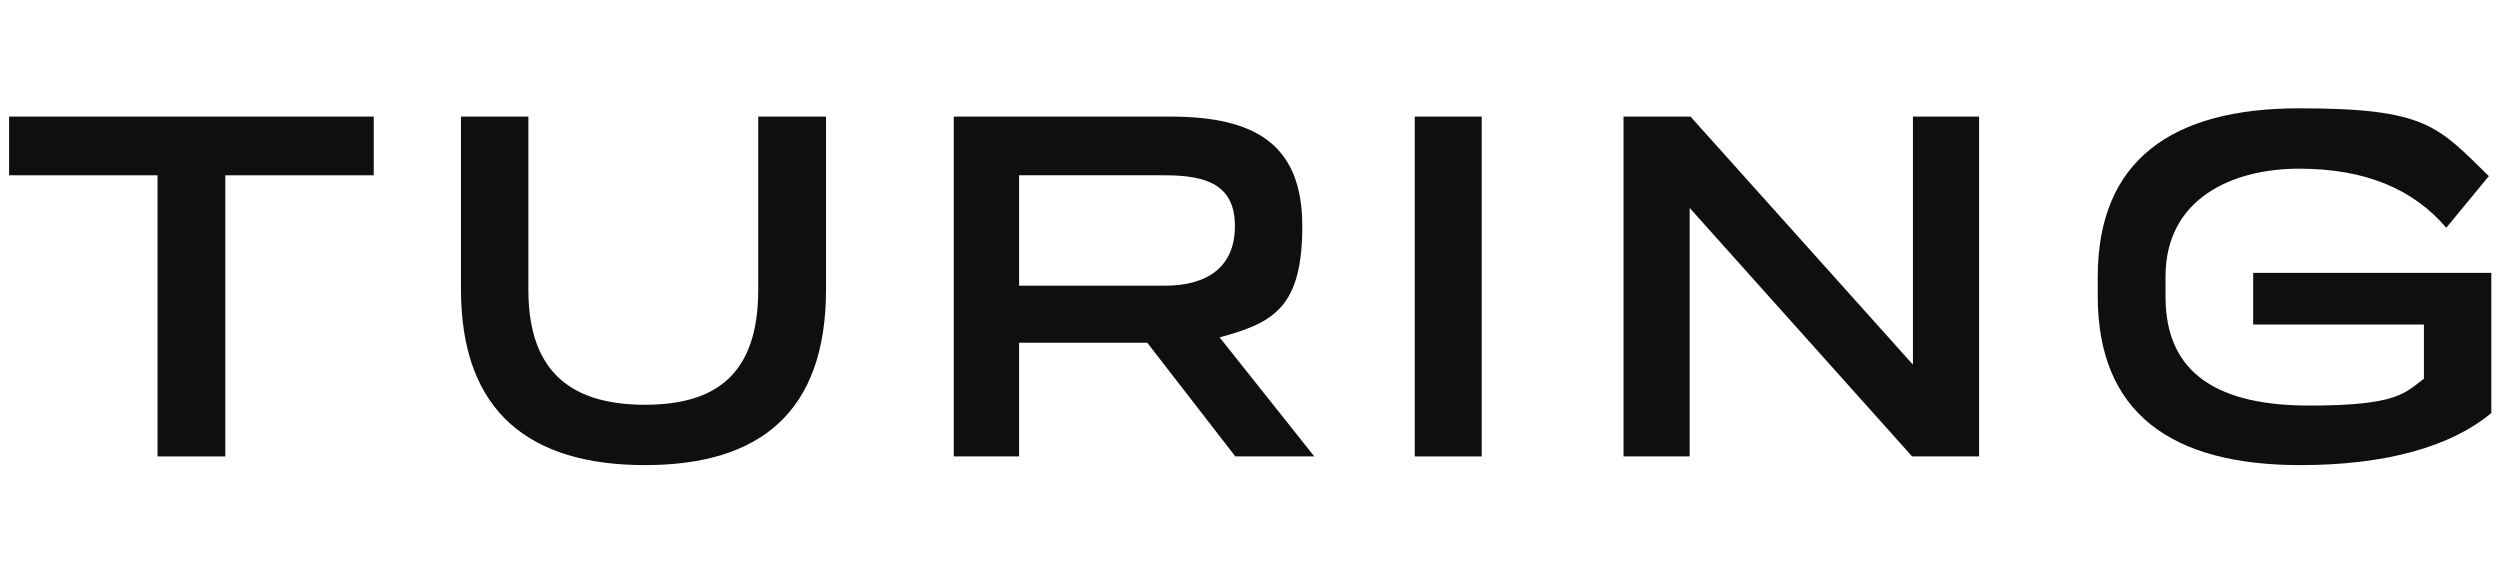
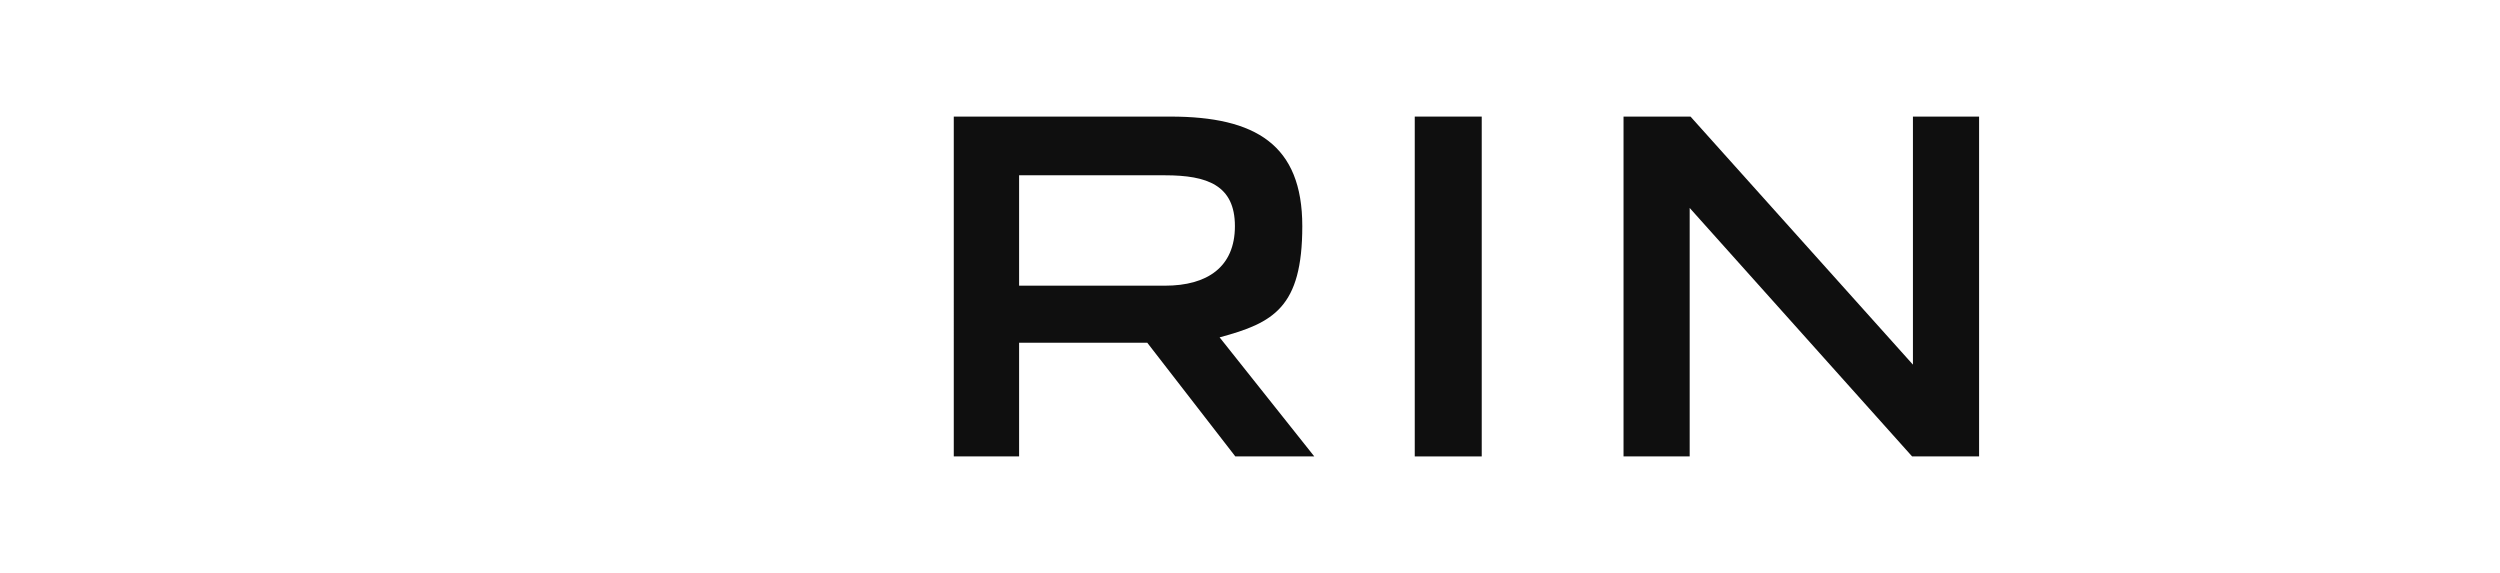
<svg xmlns="http://www.w3.org/2000/svg" version="1.1" viewBox="0 0 604.7 138.7">
  <defs>
    <style>
      .cls-1 {
        fill: #0f0f0f;
      }
    </style>
  </defs>
  <g>
    <g id="Layer_1">
      <g>
-         <path class="cls-1" d="M90.3,42.4h-35.8v68h-16.4V42.4H2.2v-14.2h88.2v14.2Z" />
-         <path class="cls-1" d="M111.5,70V28.2h16.3v41.9c0,20.6,11.2,27.8,28.2,27.8s27.4-7.2,27.4-27.8V28.2h16.4v41.8c0,29.9-16.2,42.5-43.8,42.5s-44.5-12.6-44.5-42.5Z" />
        <path class="cls-1" d="M277.6,82.9h-31.1v27.5h-15.8V28.2h52.4c20.6,0,31.9,6.8,31.9,26.5s-7,23.4-20,26.9l22.9,28.8h-19.1l-21.3-27.5ZM246.5,69.1h35.3c10.2,0,16.9-4.5,16.9-14.4s-6.7-12.3-16.9-12.3h-35.3v26.7Z" />
        <path class="cls-1" d="M342.2,28.2h16.2v82.2h-16.2V28.2Z" />
        <path class="cls-1" d="M478.7,28.2v82.2h-16.2l-53.8-60.1v60.1h-16V28.2h16.2l53.8,60V28.2h16Z" />
-         <path class="cls-1" d="M602.6,66v33.9c-9.7,8.1-25.4,12.6-46.2,12.6-31.2,0-49-12.6-49-40.9v-4.6c0-28.2,17.9-40.8,48.7-40.8s33.5,4.3,45.9,16.4l-10.3,12.5c-8-9.4-19.6-14.3-35.6-14.3s-32.3,7.1-32.3,26.1v4.9c0,19,13.3,26.3,34.8,26.3s23.1-3.1,27.7-6.5v-13.1h-41.3v-12.5h57.6Z" />
      </g>
    </g>
  </g>
</svg>